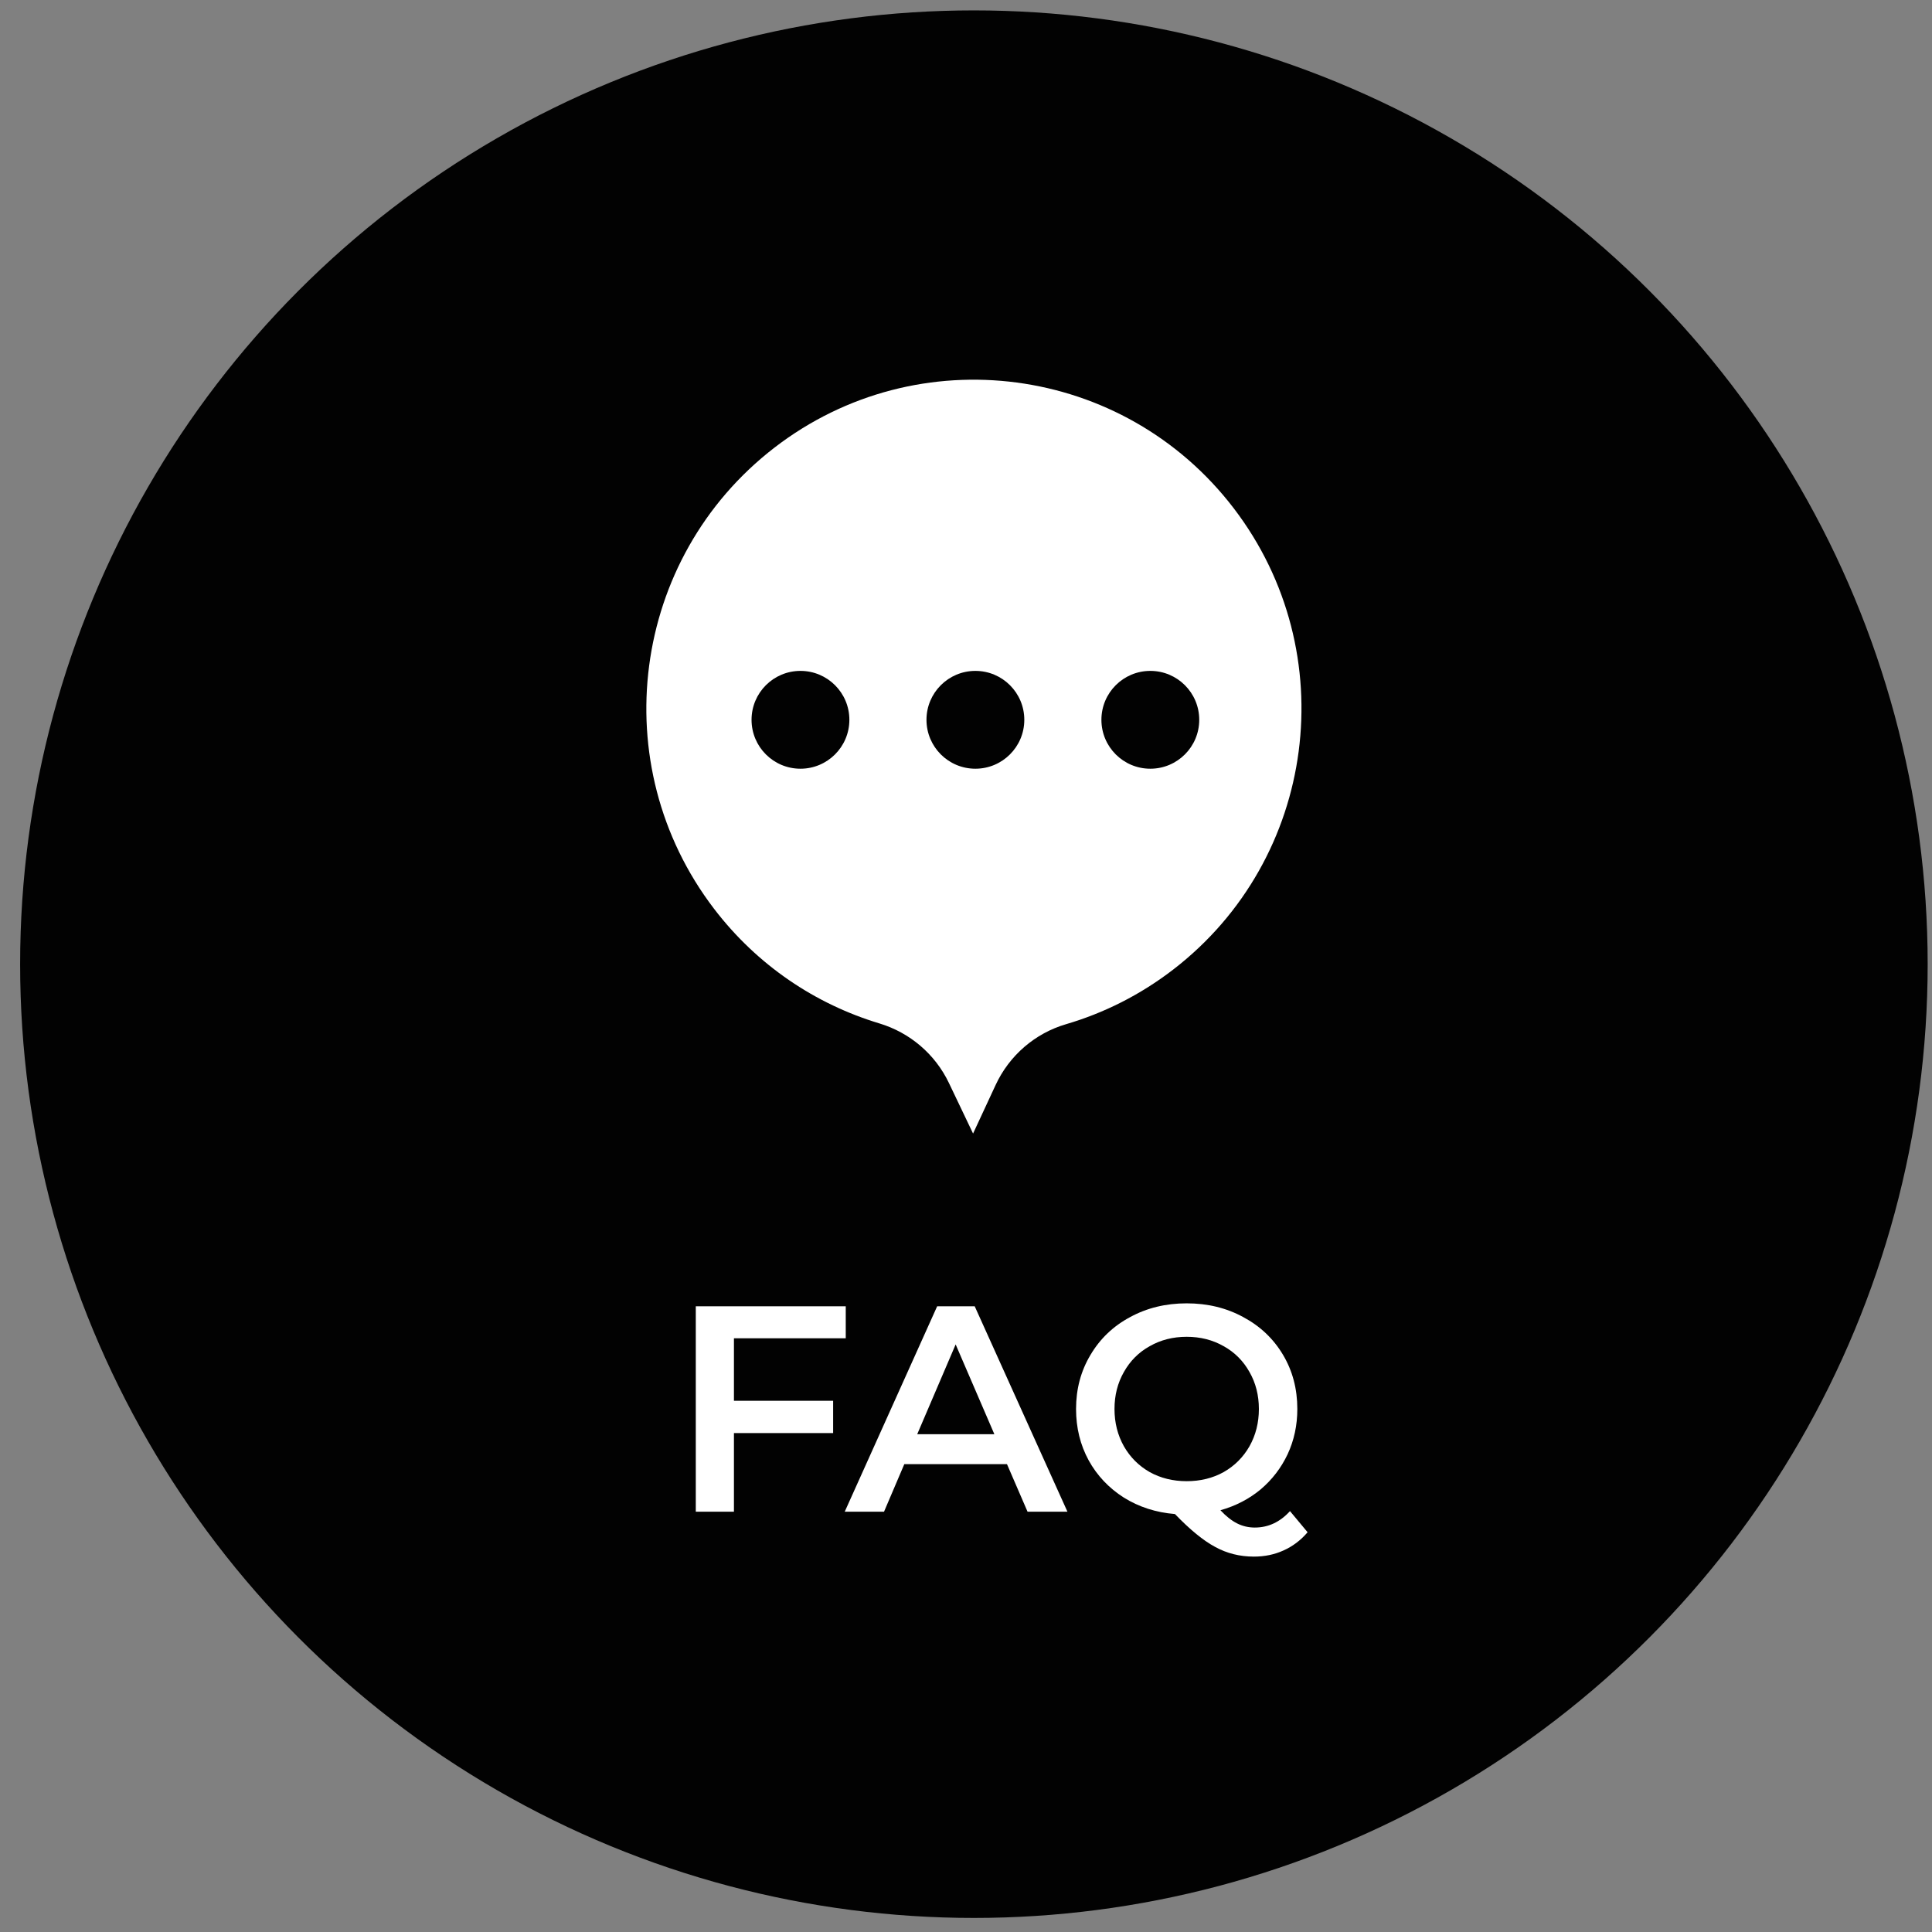
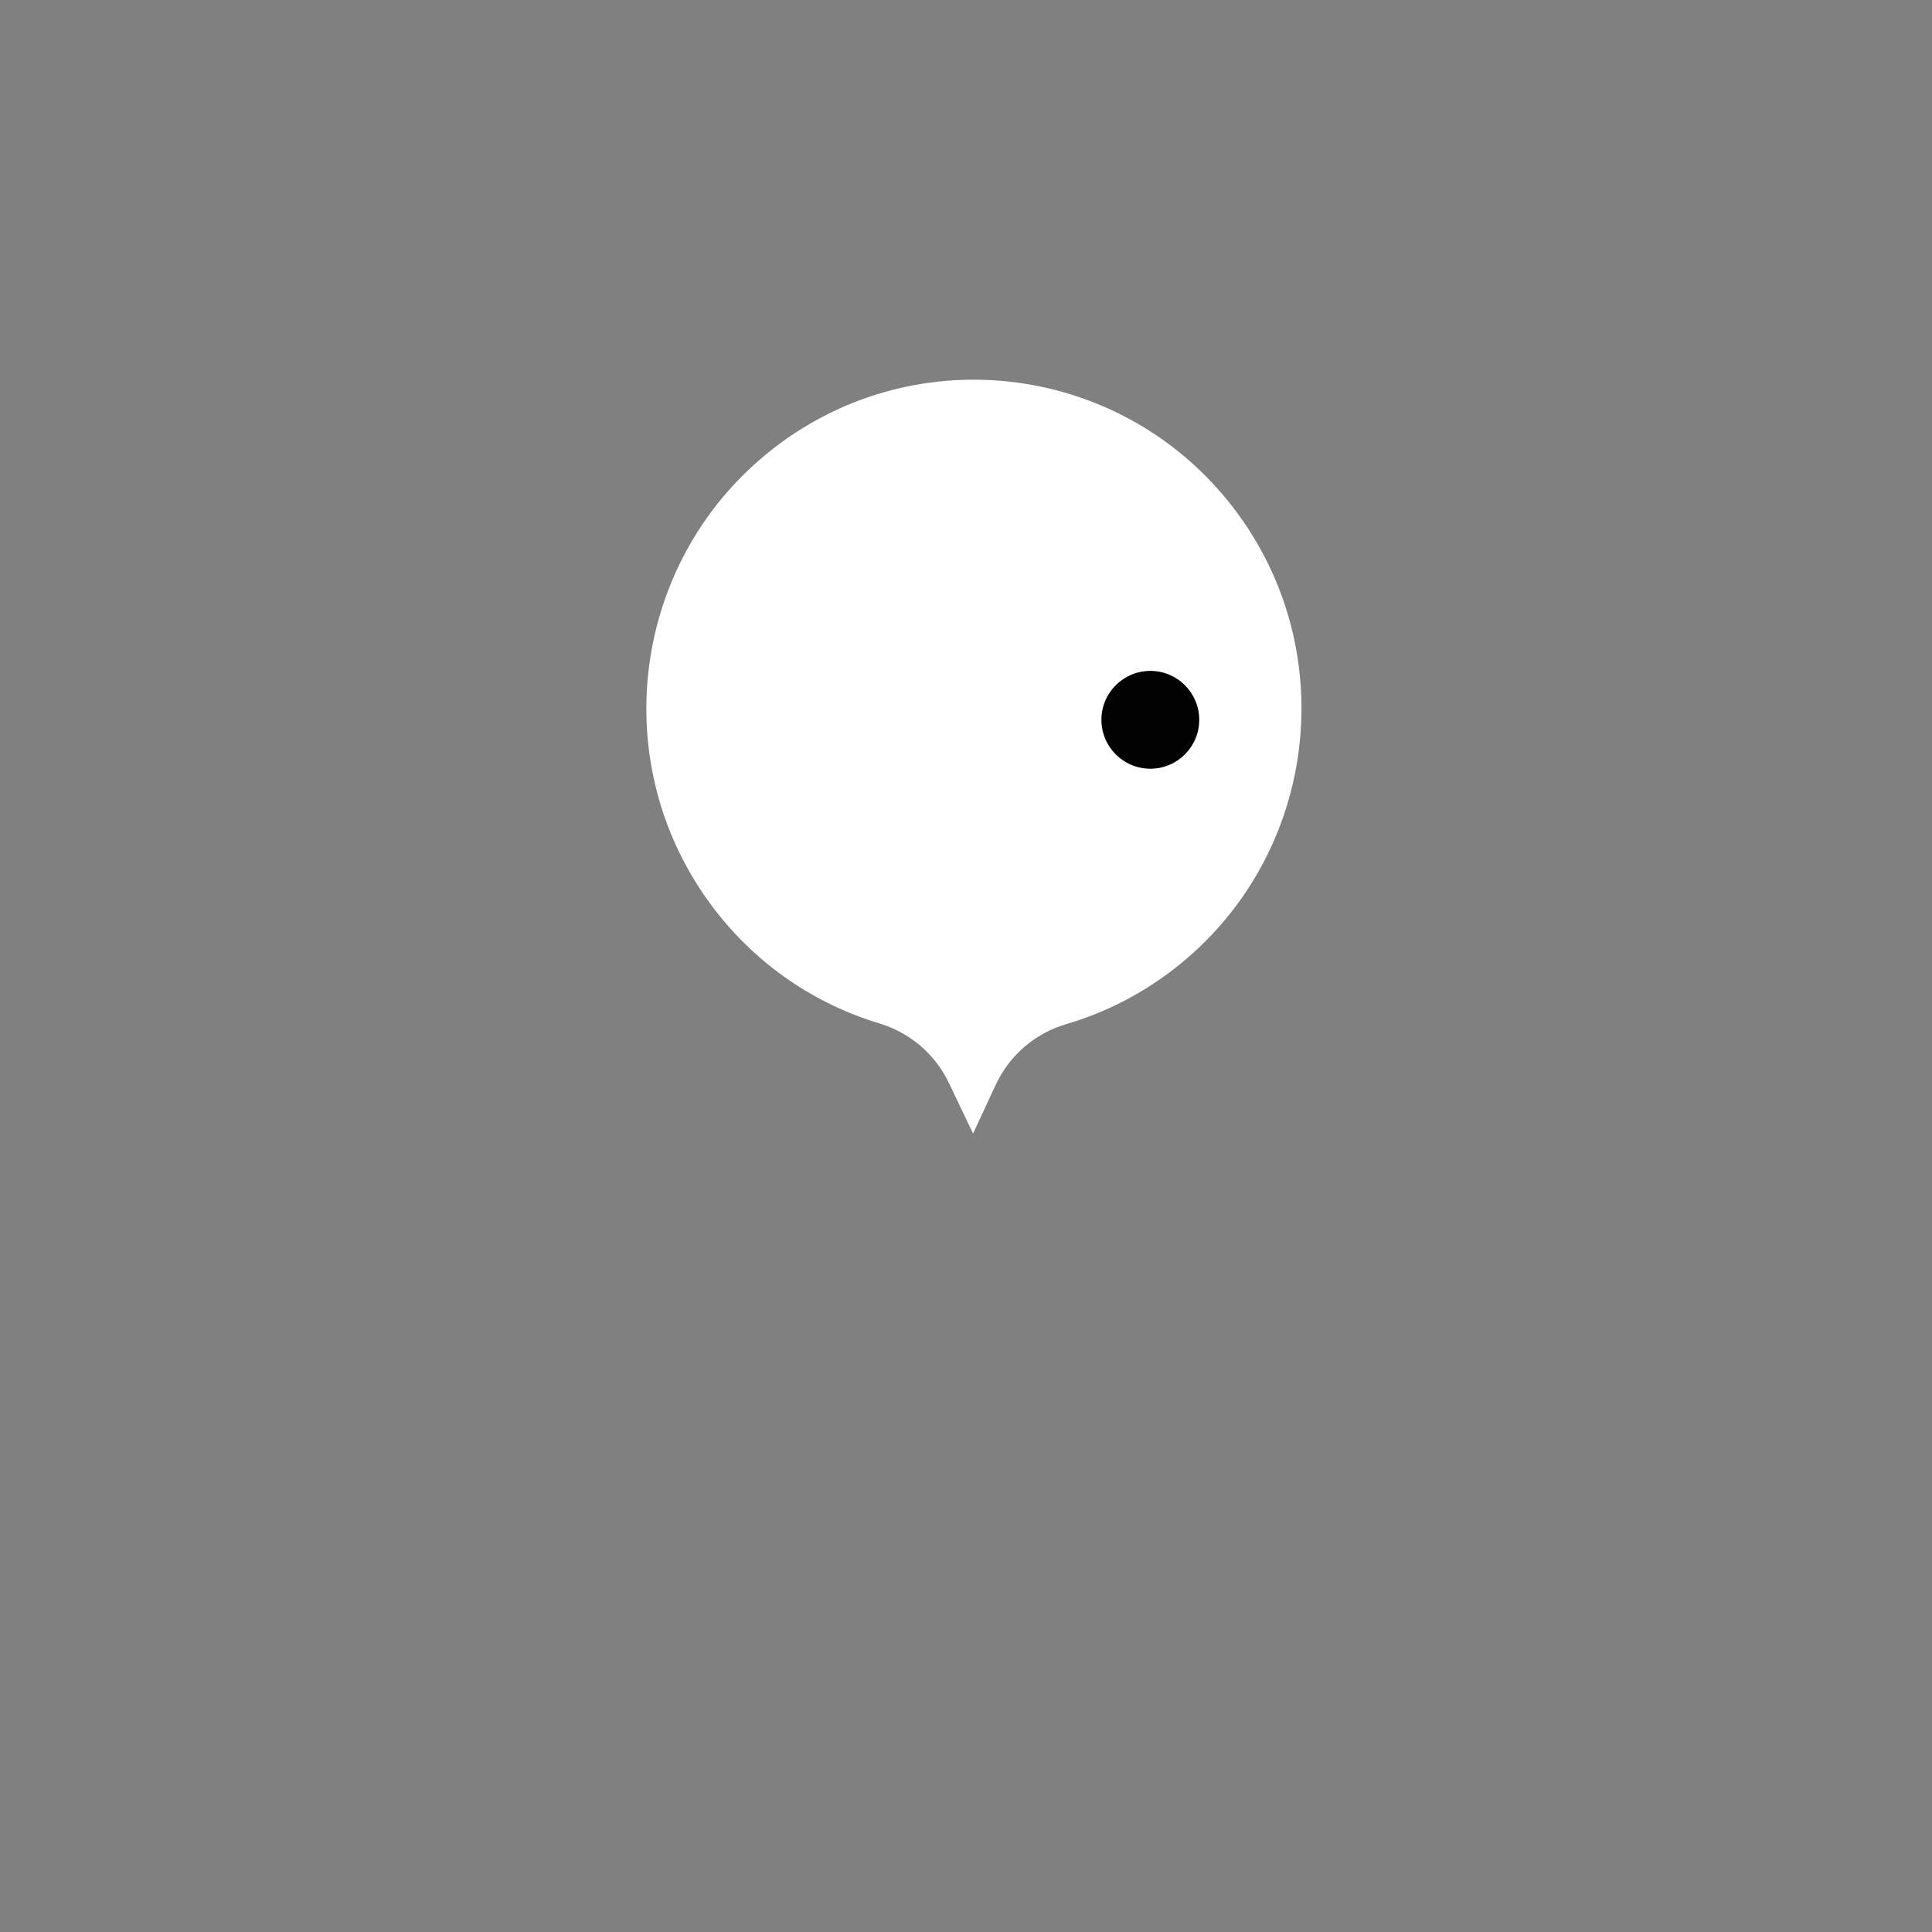
<svg xmlns="http://www.w3.org/2000/svg" width="79" height="79" viewBox="0 0 79 79" fill="none">
  <rect x="0" y="0" width="79" height="79" fill="#808080" stroke="none" />
-   <circle cx="39.823" cy="39.425" r="39" fill="#020202" />
-   <path d="M30.011 54.722V57.278H34.067V58.598H30.011V61.814H28.451V53.414H34.583V54.722H30.011ZM41.176 59.87H36.977L36.148 61.814H34.541L38.321 53.414H39.856L43.648 61.814H42.017L41.176 59.87ZM40.66 58.646L39.077 54.974L37.505 58.646H40.66ZM53.468 62.654C53.188 62.982 52.86 63.23 52.484 63.398C52.116 63.566 51.712 63.65 51.272 63.65C50.696 63.65 50.168 63.518 49.688 63.254C49.208 62.998 48.66 62.55 48.044 61.91C47.268 61.846 46.572 61.622 45.956 61.238C45.34 60.846 44.86 60.338 44.516 59.714C44.172 59.082 44 58.382 44 57.614C44 56.798 44.196 56.062 44.588 55.406C44.98 54.742 45.52 54.226 46.208 53.858C46.896 53.482 47.668 53.294 48.524 53.294C49.38 53.294 50.152 53.482 50.84 53.858C51.528 54.226 52.068 54.738 52.46 55.394C52.852 56.05 53.048 56.79 53.048 57.614C53.048 58.278 52.916 58.894 52.652 59.462C52.388 60.022 52.02 60.502 51.548 60.902C51.076 61.294 50.528 61.578 49.904 61.754C50.136 62.002 50.364 62.182 50.588 62.294C50.812 62.406 51.052 62.462 51.308 62.462C51.86 62.462 52.34 62.238 52.748 61.79L53.468 62.654ZM45.572 57.614C45.572 58.174 45.7 58.682 45.956 59.138C46.212 59.586 46.564 59.938 47.012 60.194C47.46 60.442 47.964 60.566 48.524 60.566C49.084 60.566 49.588 60.442 50.036 60.194C50.484 59.938 50.836 59.586 51.092 59.138C51.348 58.682 51.476 58.174 51.476 57.614C51.476 57.054 51.348 56.55 51.092 56.102C50.836 55.646 50.484 55.294 50.036 55.046C49.588 54.79 49.084 54.662 48.524 54.662C47.964 54.662 47.46 54.79 47.012 55.046C46.564 55.294 46.212 55.646 45.956 56.102C45.7 56.55 45.572 57.054 45.572 57.614Z" fill="white" />
  <path d="M50.45 20.786C45.951 14.898 37.534 13.784 31.67 18.302C25.802 22.823 24.694 31.266 29.197 37.159C30.974 39.485 33.359 41.063 35.956 41.847C37.204 42.223 38.238 43.103 38.801 44.282L39.789 46.351L40.712 44.364C41.272 43.158 42.321 42.252 43.593 41.879C45.136 41.426 46.623 40.685 47.976 39.643C53.845 35.122 54.952 26.679 50.45 20.786V20.786Z" fill="white" />
  <g clip-path="url(#clip0_214_1008)">
-     <path d="M32.731 31.433C33.835 31.433 34.731 30.538 34.731 29.433C34.731 28.328 33.835 27.433 32.731 27.433C31.626 27.433 30.731 28.328 30.731 29.433C30.731 30.538 31.626 31.433 32.731 31.433Z" fill="#020202" />
-     <path d="M39.884 31.433C40.988 31.433 41.884 30.538 41.884 29.433C41.884 28.328 40.988 27.433 39.884 27.433C38.779 27.433 37.884 28.328 37.884 29.433C37.884 30.538 38.779 31.433 39.884 31.433Z" fill="#020202" />
-     <path d="M47.037 31.433C48.142 31.433 49.037 30.538 49.037 29.433C49.037 28.328 48.142 27.433 47.037 27.433C45.932 27.433 45.037 28.328 45.037 29.433C45.037 30.538 45.932 31.433 47.037 31.433Z" fill="#020202" />
+     <path d="M47.037 31.433C48.142 31.433 49.037 30.538 49.037 29.433C49.037 28.328 48.142 27.433 47.037 27.433C45.932 27.433 45.037 28.328 45.037 29.433C45.037 30.538 45.932 31.433 47.037 31.433" fill="#020202" />
  </g>
  <defs>
    <clipPath id="clip0_214_1008">
      <rect width="19" height="4" fill="white" transform="translate(30.731 27.433)" />
    </clipPath>
  </defs>
</svg>